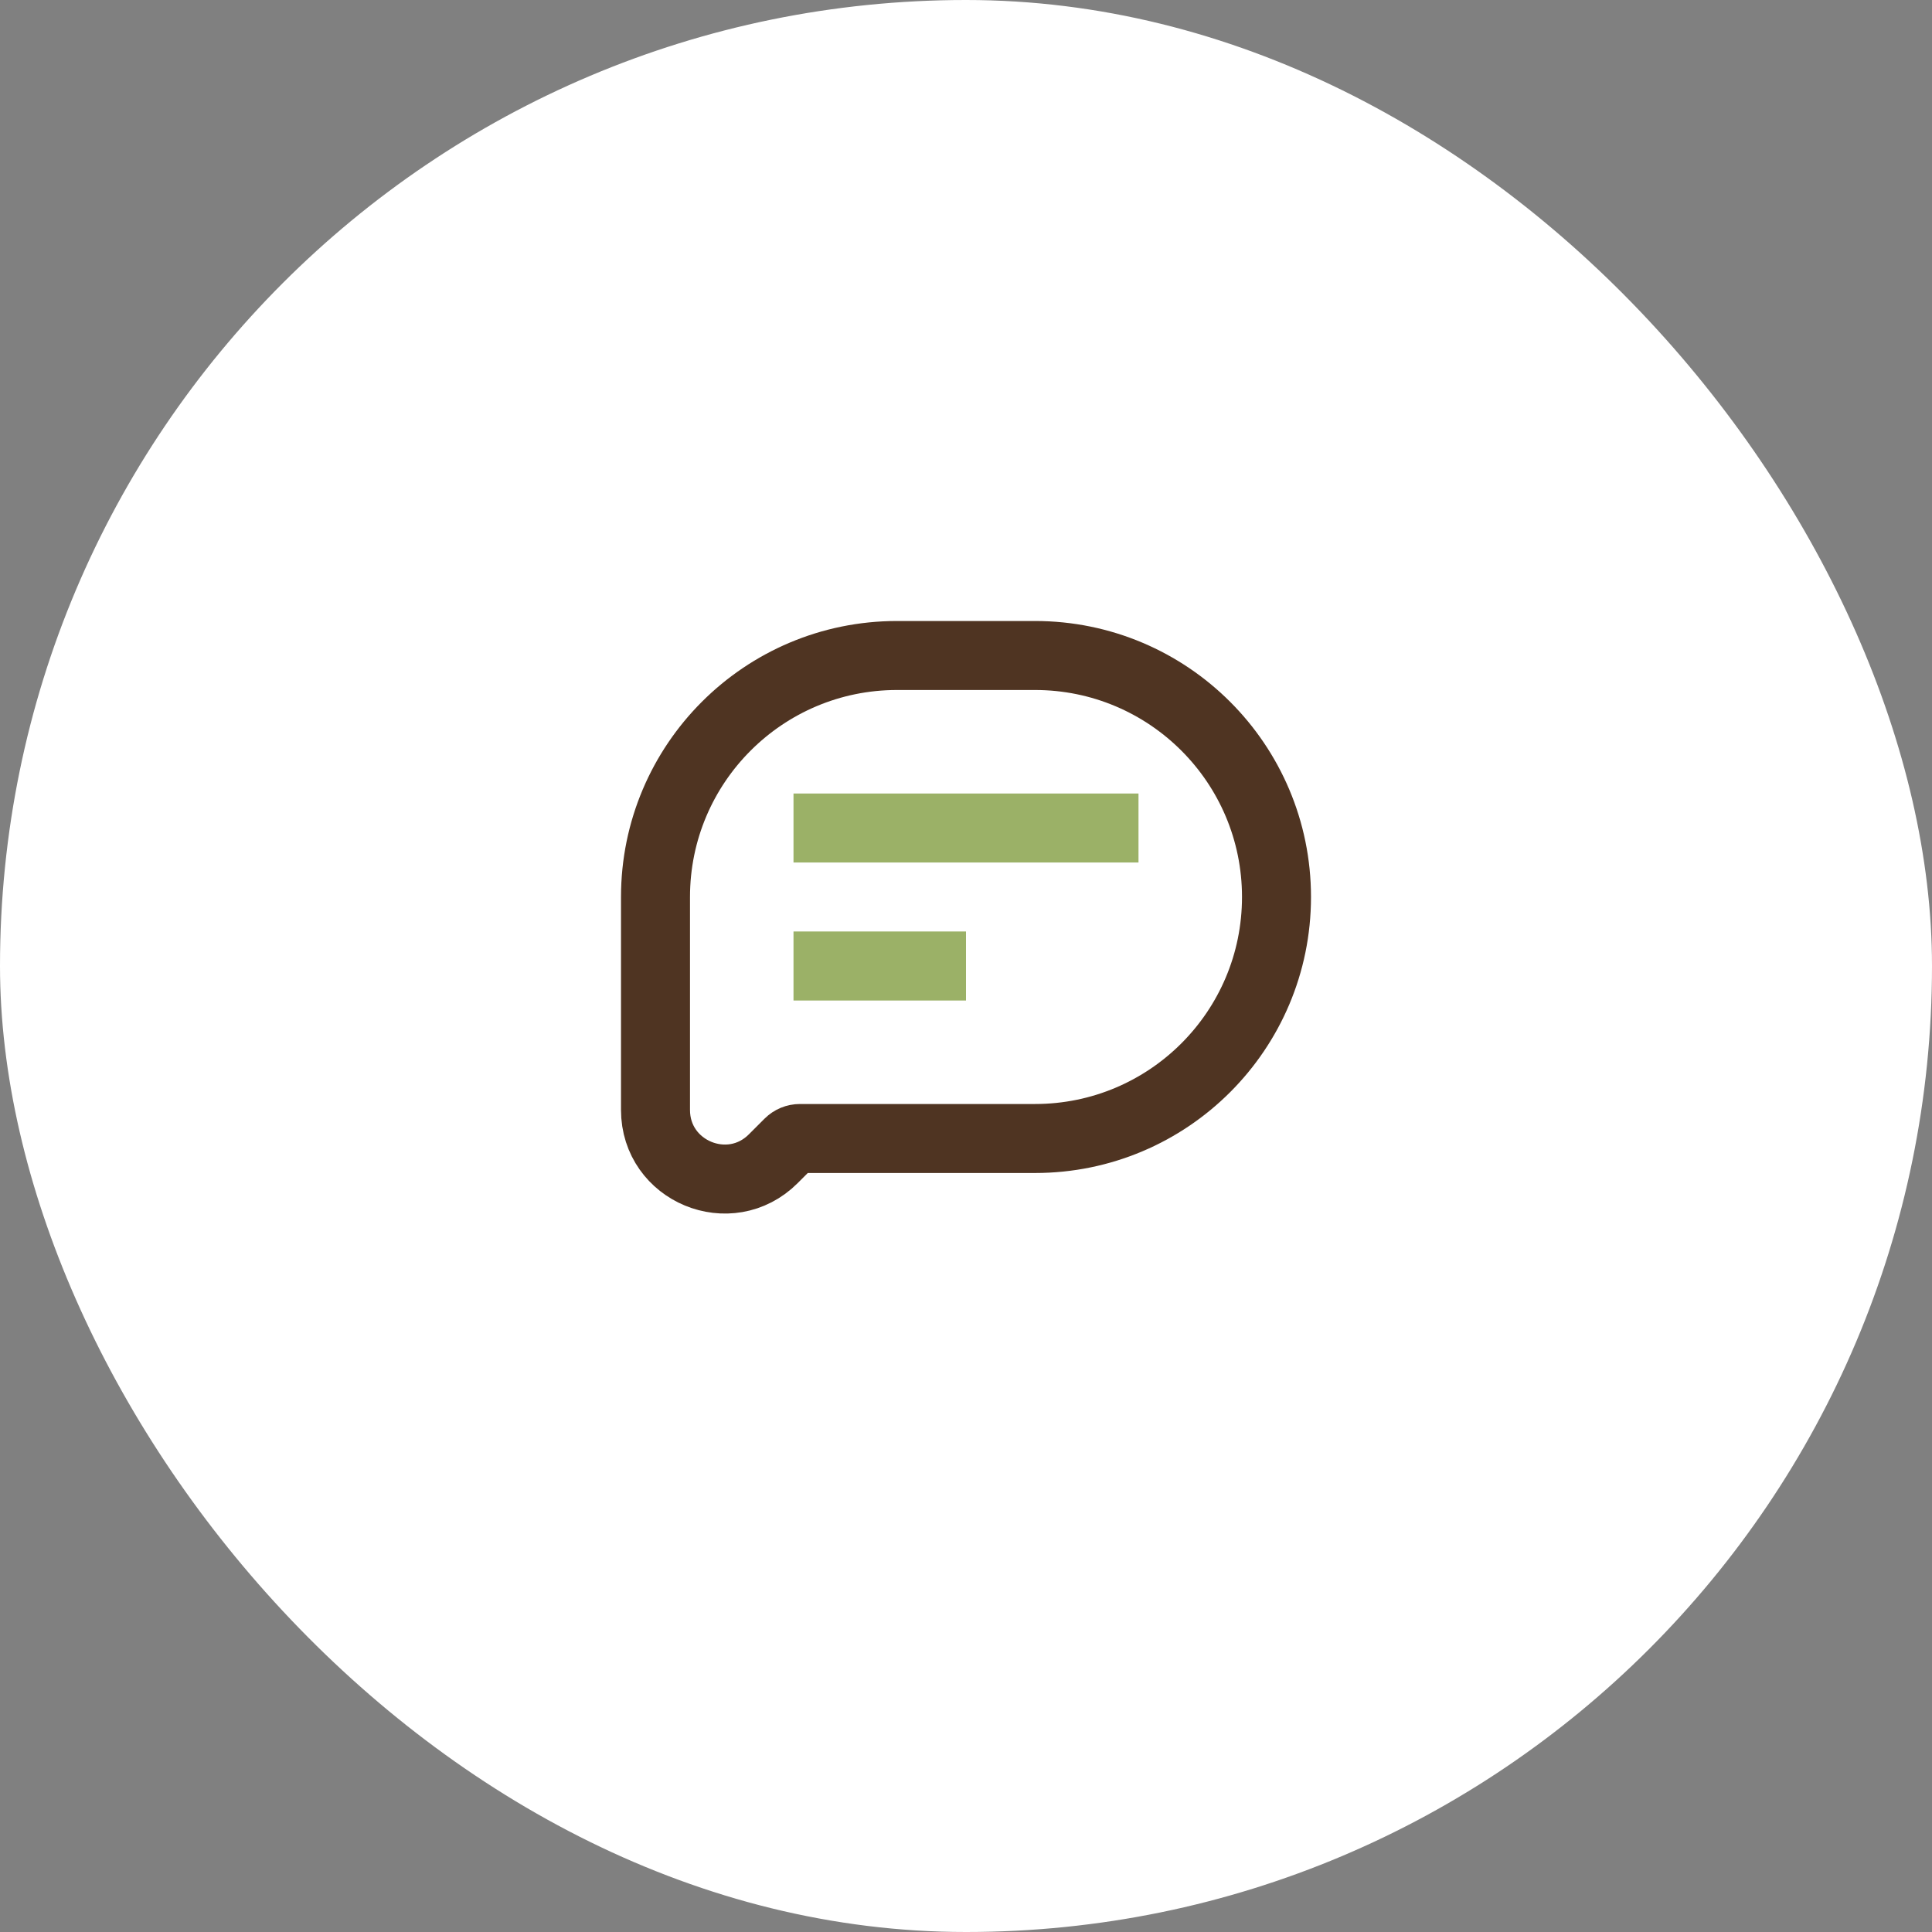
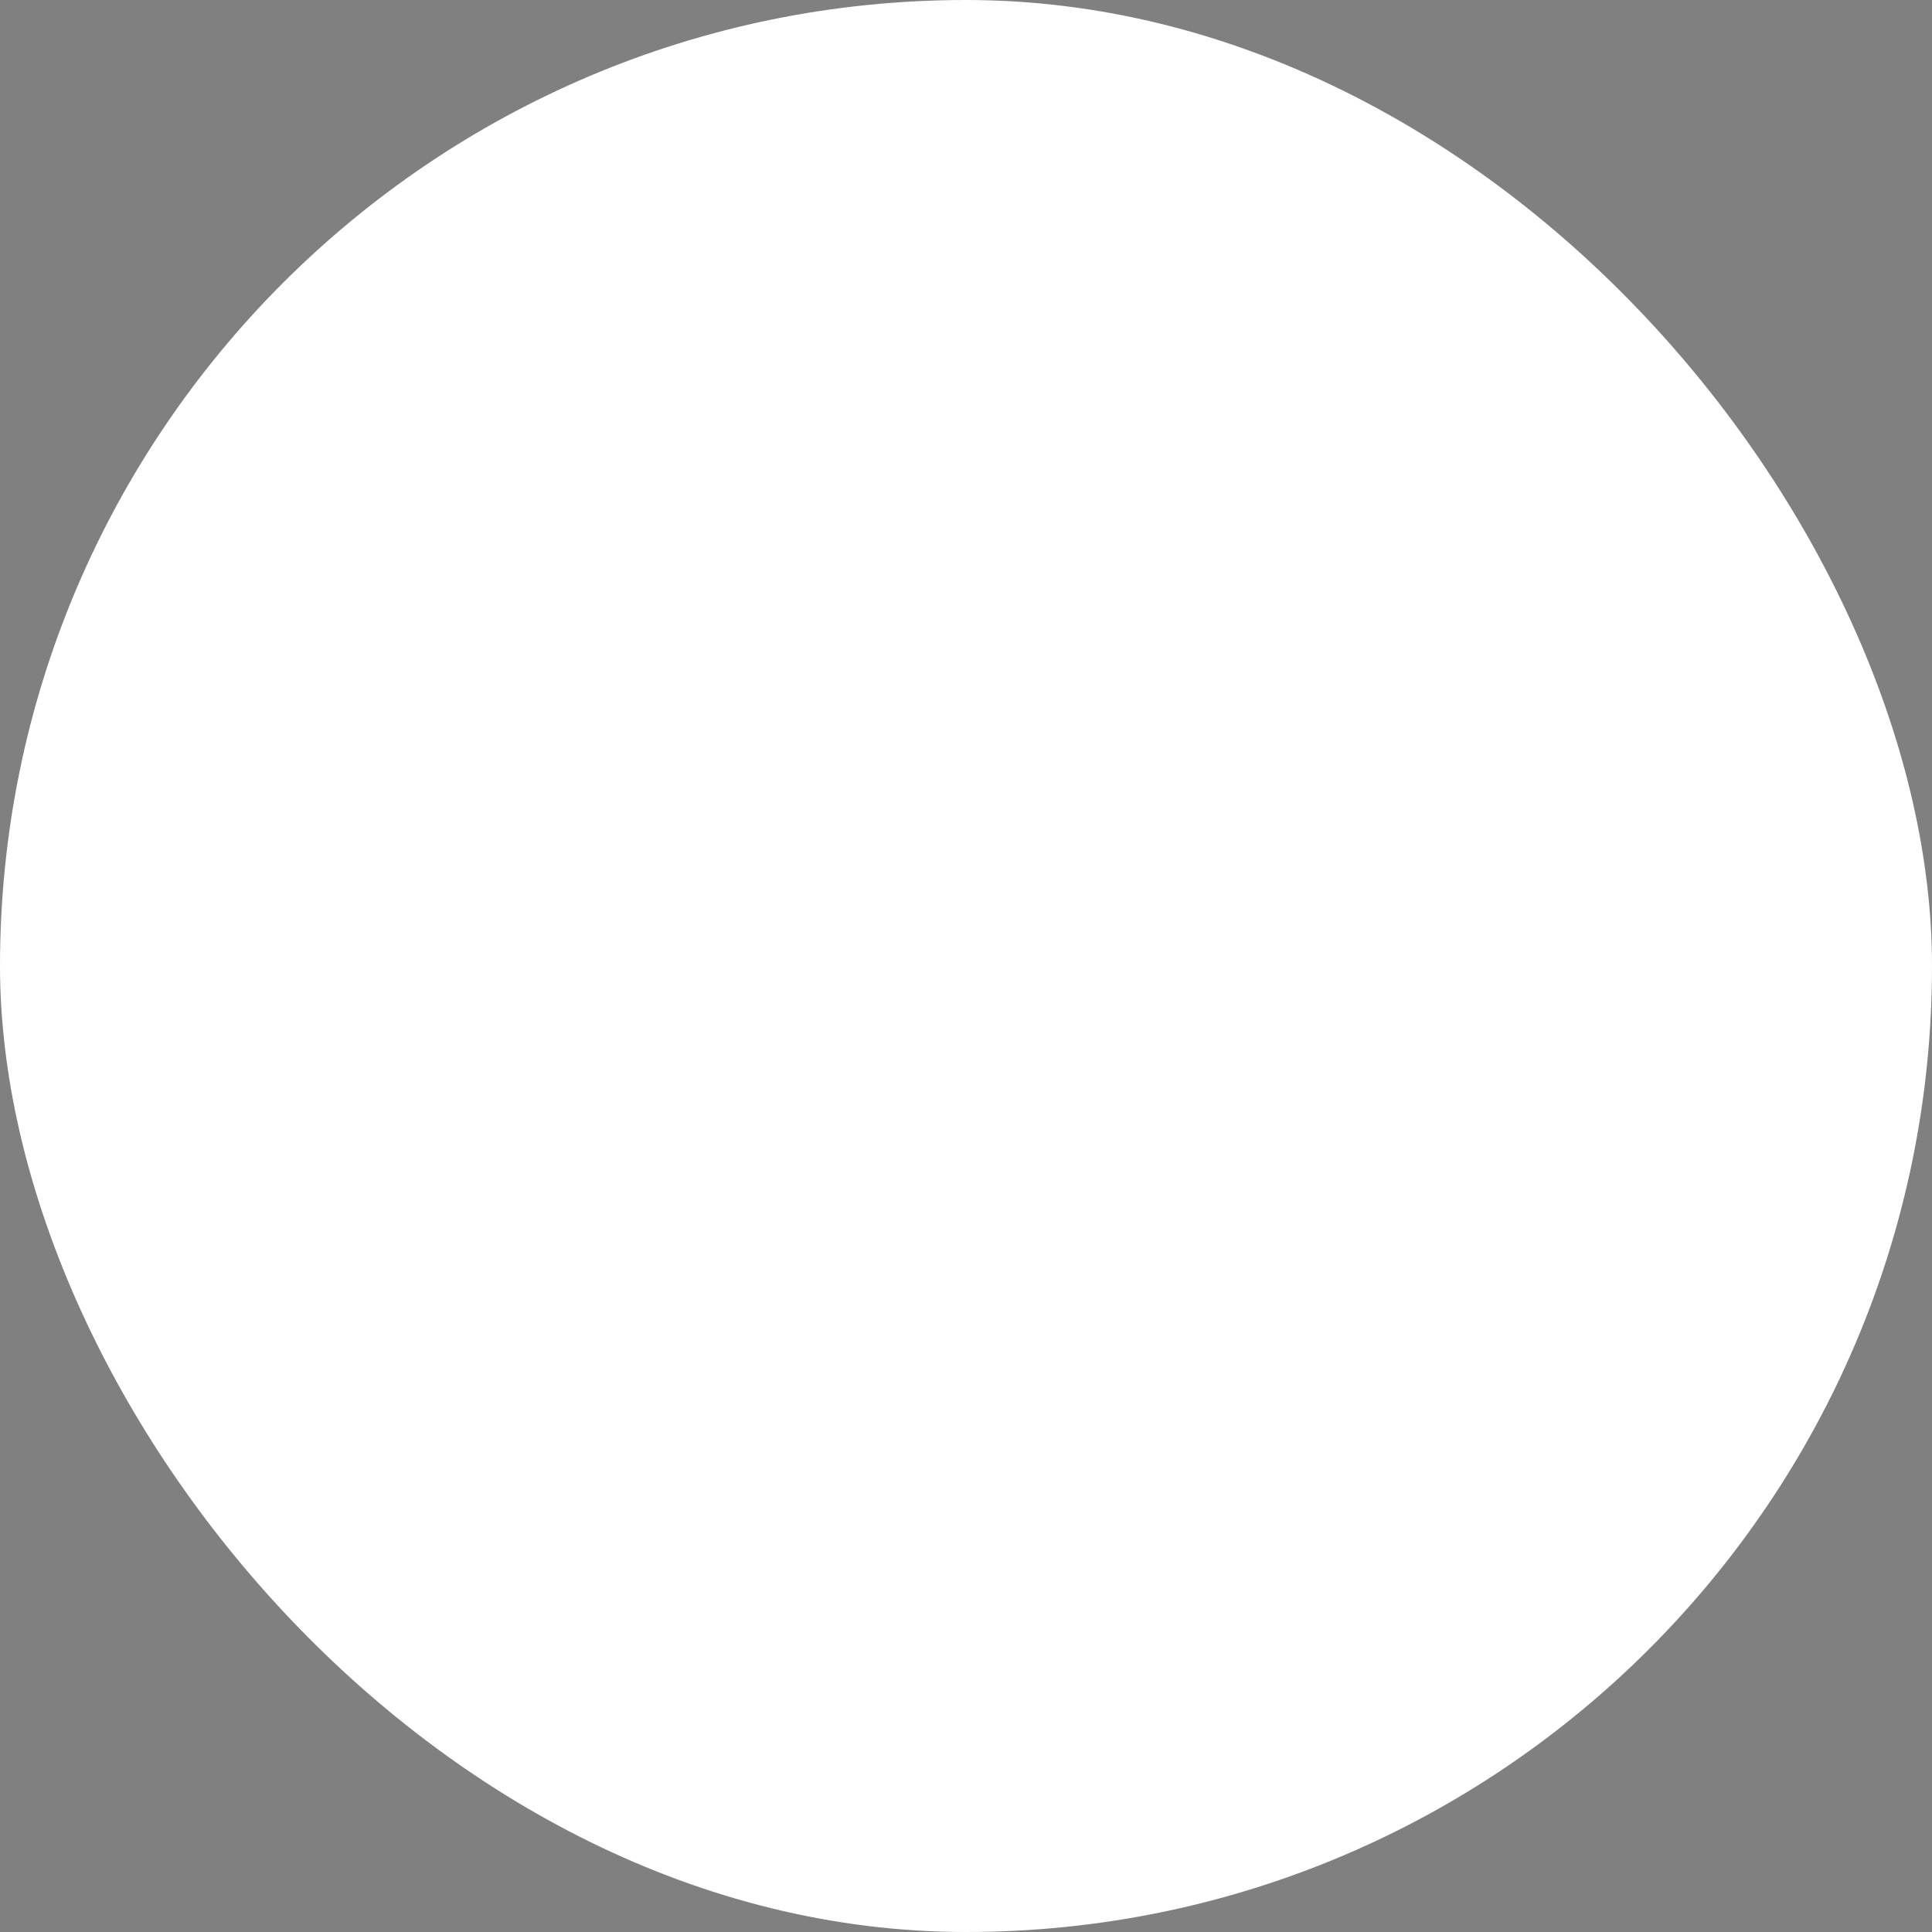
<svg xmlns="http://www.w3.org/2000/svg" width="56" height="56" viewBox="0 0 56 56" fill="none">
  <rect x="0" y="0" width="56" height="56" fill="#808080" stroke="none" />
  <rect width="56" height="56" rx="28" fill="white" />
-   <path d="M37 26C37 22.134 33.866 19 30 19H26C22.134 19 19 22.134 19 26V26V32.172C19 33.953 21.154 34.846 22.414 33.586L22.868 33.132C22.953 33.047 23.067 33 23.186 33H30C33.866 33 37 29.866 37 26V26Z" fill="white" stroke="#4F3422" stroke-width="2" stroke-linejoin="round" />
-   <path d="M23 24L33 24" stroke="#9BB167" stroke-width="2" stroke-linejoin="round" />
-   <path d="M23 28L28 28" stroke="#9BB167" stroke-width="2" stroke-linejoin="round" />
</svg>